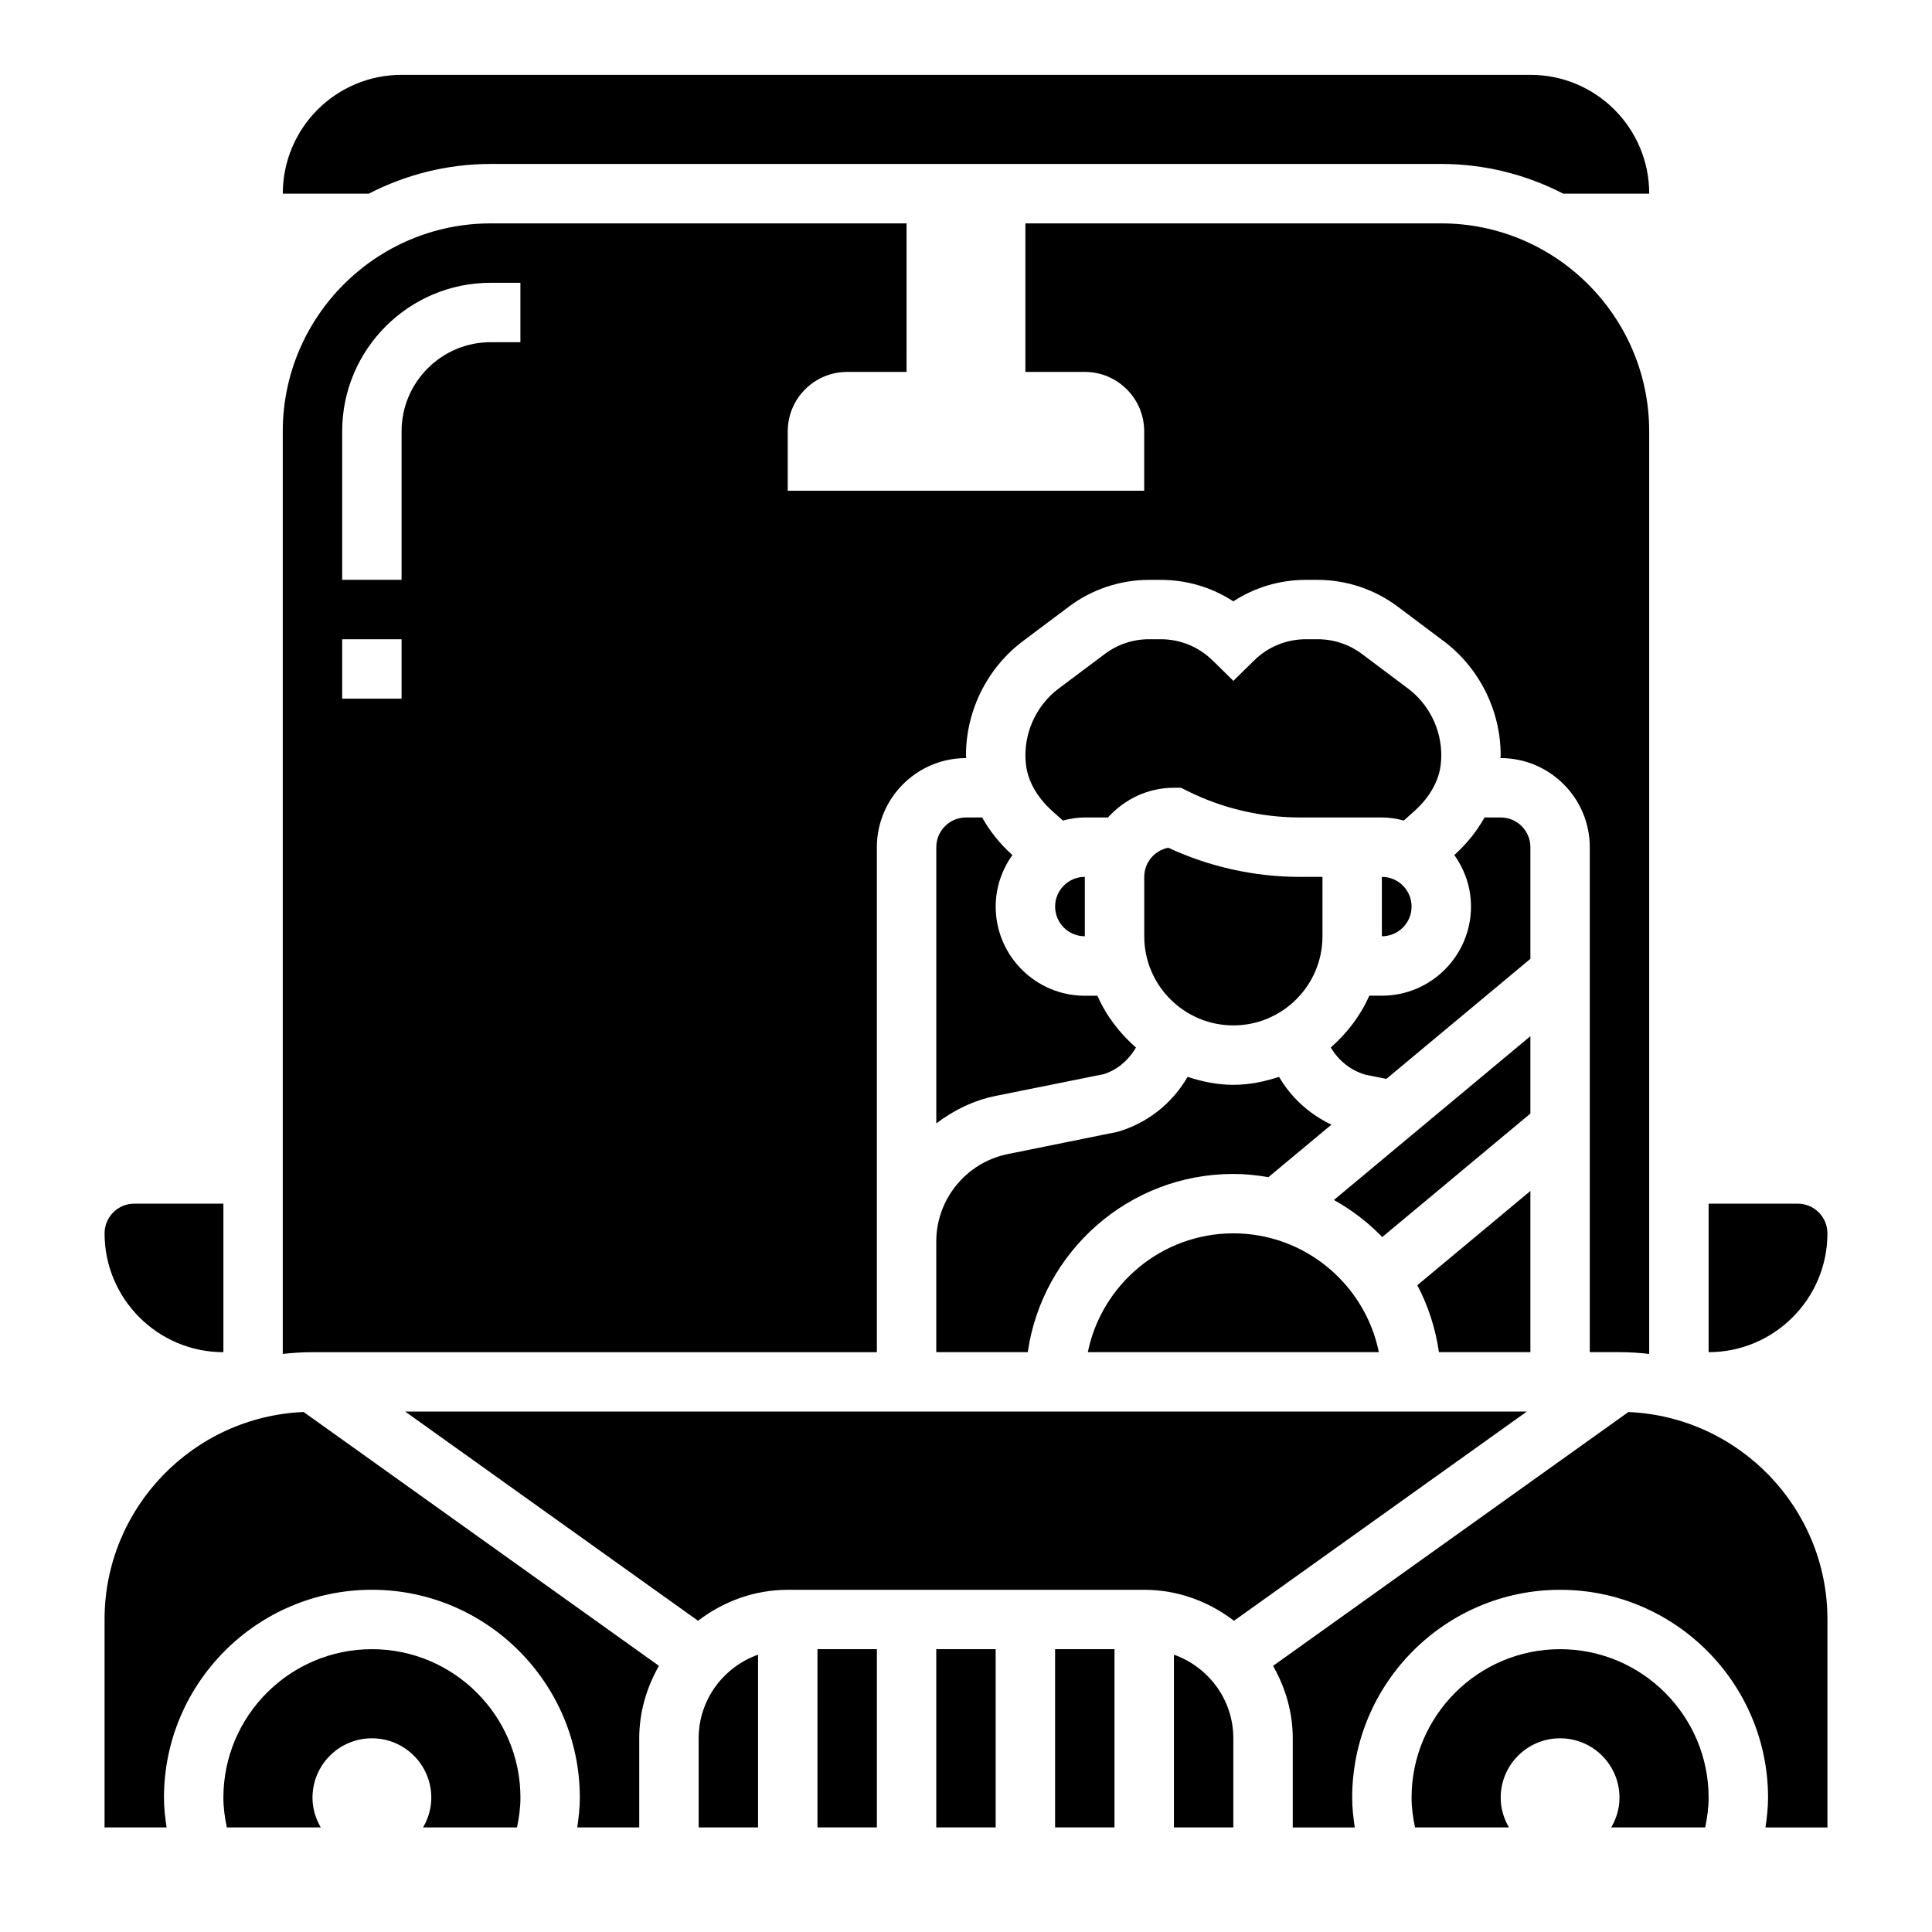
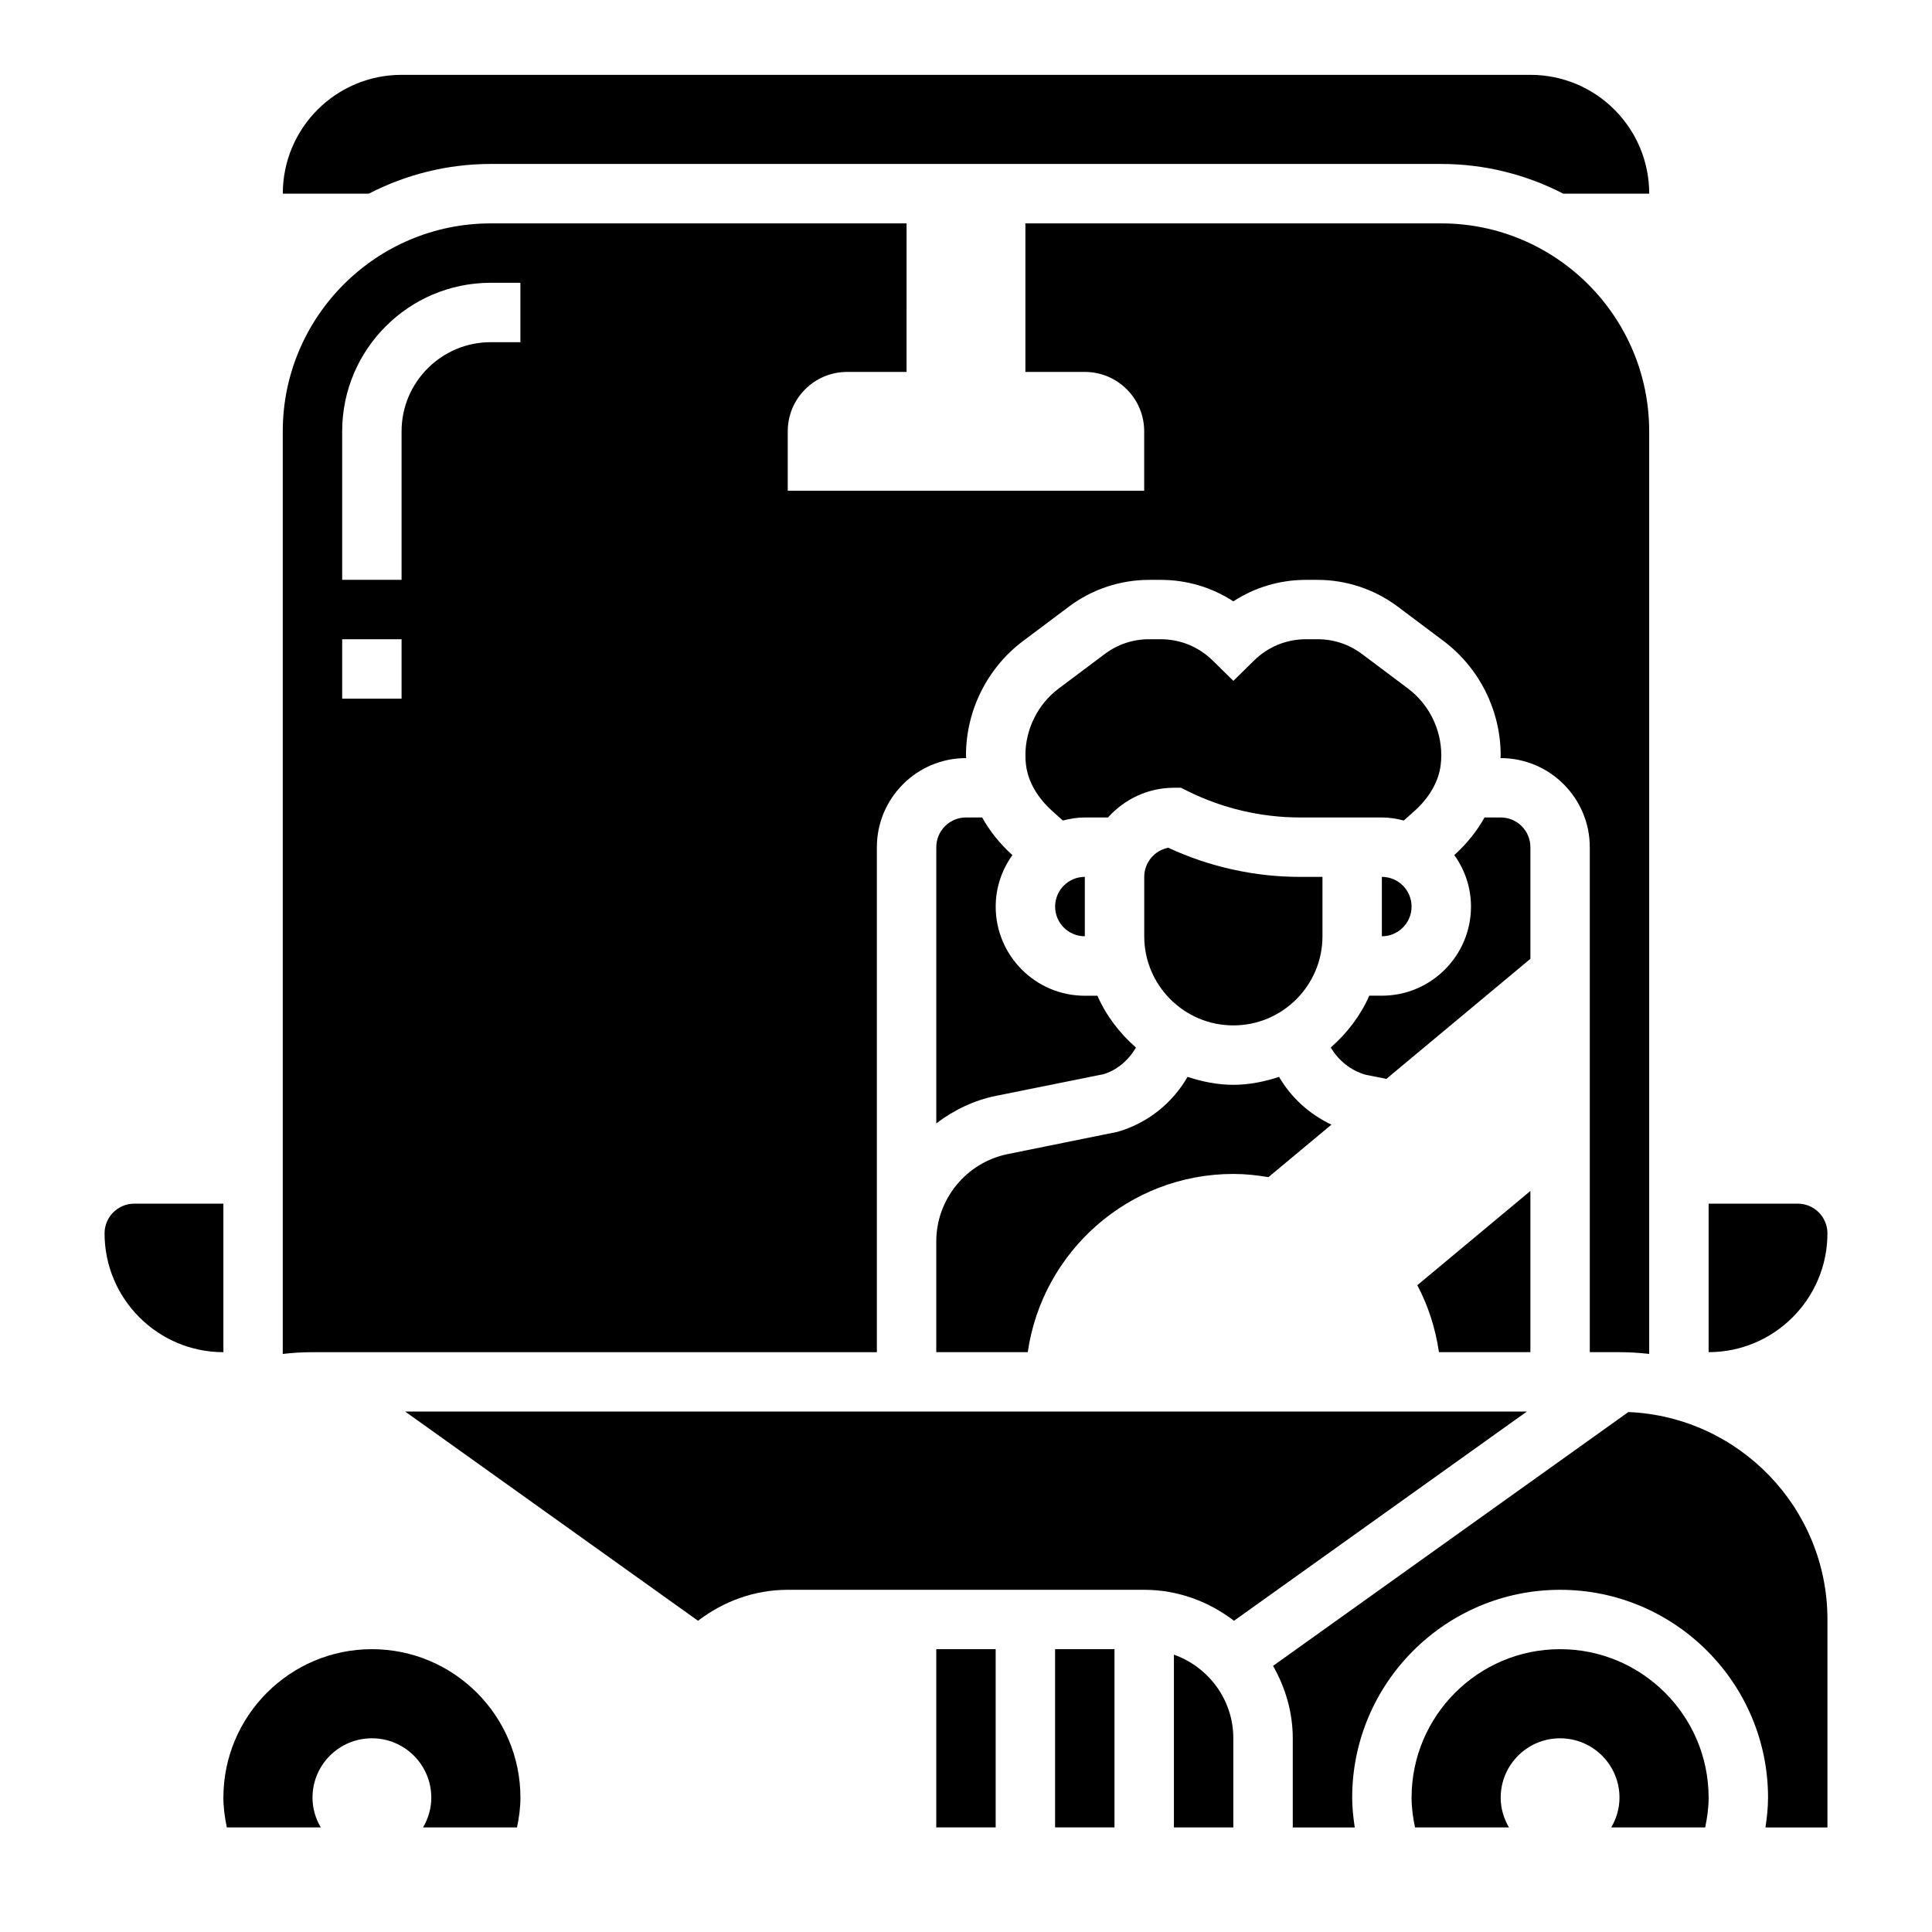
<svg xmlns="http://www.w3.org/2000/svg" fill="#000000" width="800px" height="800px" version="1.1" viewBox="144 144 512 512">
  <g>
    <path d="m274.05 187.45h251.91c11.645 0 22.609 2.875 32.316 7.871h22.785c0-17.391-14.098-31.488-31.488-31.488h-299.14c-17.391 0-31.488 14.098-31.488 31.488h22.789c9.707-4.996 20.672-7.871 32.316-7.871z" />
    <path d="m525.79 346.76c0.117-0.883 0.164-1.75 0.164-2.625 0-6.926-3.305-13.539-8.84-17.688l-12.18-9.133c-3.414-2.555-7.469-3.91-11.742-3.91h-3.109c-5.156 0-10.027 1.992-13.723 5.621l-5.508 5.406-5.512-5.414c-3.691-3.621-8.562-5.613-13.719-5.613h-3.109c-4.273 0-8.336 1.355-11.738 3.914l-12.188 9.133c-5.535 4.152-8.84 10.758-8.84 17.684 0 0.867 0.047 1.738 0.156 2.59 0.52 4.336 3 8.668 6.992 12.234l2.777 2.488c1.867-0.48 3.797-0.812 5.82-0.812h6.141c4.32-4.793 10.523-7.871 17.477-7.871h1.859l1.66 0.828c9.215 4.606 19.535 7.043 29.824 7.043h21.758c2.016 0 3.945 0.332 5.816 0.812l2.793-2.496c3.984-3.559 6.457-7.887 6.969-12.191z" />
    <path d="m510.21 376.38v15.742c4.344 0 7.871-3.527 7.871-7.871s-3.527-7.871-7.871-7.871z" />
    <path d="m453.61 368.66c-3.629 0.691-6.375 3.894-6.375 7.723v15.742c0 13.02 10.598 23.617 23.617 23.617 13.02 0 23.617-10.598 23.617-23.617v-15.742h-6.016c-11.973 0-23.98-2.668-34.844-7.723z" />
    <path d="m431.49 392.12v-15.742c-4.344 0-7.871 3.527-7.871 7.871-0.004 4.348 3.523 7.871 7.871 7.871z" />
    <path d="m392.12 478.72v23.617h24.246c3.84-26.656 26.773-47.23 54.473-47.23 3.18 0 6.273 0.332 9.305 0.852l16.695-13.91c-5.926-2.824-10.715-7.227-13.871-12.668-3.836 1.258-7.867 2.109-12.125 2.109-4.258 0-8.281-0.852-12.121-2.109-4.031 6.977-10.621 12.289-18.578 14.57l-29.078 5.894c-10.977 2.211-18.945 11.957-18.945 23.145z" />
-     <path d="m470.85 470.85c-19.004 0-34.906 13.547-38.566 31.488h77.129c-3.66-17.941-19.559-31.488-38.562-31.488z" />
-     <path d="m549.57 418.6-52.074 43.406c4.746 2.637 9.062 5.961 12.816 9.824l39.258-32.727z" />
    <path d="m376.38 502.34v-133.82c0-13.02 10.598-23.617 23.617-23.617h0.047c-0.008-0.254-0.047-0.496-0.047-0.758 0-11.855 5.66-23.176 15.145-30.285l12.18-9.133c6.059-4.555 13.586-7.055 21.184-7.055h3.109c6.918 0 13.555 1.992 19.23 5.691 5.684-3.703 12.312-5.691 19.23-5.691h3.109c7.598 0 15.121 2.504 21.191 7.062l12.172 9.133c9.484 7.106 15.145 18.426 15.145 30.277 0 0.25-0.039 0.504-0.047 0.754l0.047 0.004c13.02 0 23.617 10.598 23.617 23.617v133.82h7.871c2.66 0 5.281 0.172 7.871 0.465v-244.5c0-30.379-24.727-55.105-55.105-55.105l-110.21 0.004v39.359h15.742c8.699 0 15.742 7.047 15.742 15.742v15.742l-94.461 0.004v-15.742c0-8.699 7.047-15.742 15.742-15.742h15.742l0.004-39.363h-110.21c-30.379 0-55.105 24.727-55.105 55.105v244.5c2.59-0.293 5.211-0.465 7.871-0.465zm-141.7-244.04c0-21.703 17.656-39.359 39.359-39.359h7.871v15.742h-7.871c-13.02 0-23.617 10.598-23.617 23.617v39.359h-15.742zm0 55.105h15.742v15.742h-15.742z" />
    <path d="m549.57 502.34v-42.723l-29.969 24.977c2.875 5.441 4.816 11.422 5.731 17.734l24.238 0.004z" />
    <path d="m404.28 360.64h-4.281c-4.344 0-7.871 3.527-7.871 7.871v73.195c4.59-3.481 9.902-6.102 15.824-7.297l28.473-5.738c3.504-1.023 6.629-3.637 8.613-7.062-4.32-3.785-7.871-8.398-10.211-13.73l-3.34 0.004c-13.02 0-23.617-10.598-23.617-23.617 0-5.102 1.66-9.793 4.426-13.656-3.309-2.984-6-6.363-8.016-9.969z" />
    <path d="m628.29 470.85c0-4.344-3.527-7.871-7.871-7.871h-23.617v39.359c17.363 0 31.488-14.125 31.488-31.488z" />
-     <path d="m360.64 581.05h15.742v47.23h-15.742z" />
    <path d="m423.61 581.05h15.742v47.23h-15.742z" />
    <path d="m251.38 518.08 77.609 55.441c6.629-5.074 14.809-8.207 23.781-8.207h94.465c8.973 0 17.152 3.133 23.781 8.211l77.609-55.445z" />
    <path d="m455.1 582.5v45.785h15.742v-23.617c0.004-10.25-6.602-18.91-15.742-22.168z" />
    <path d="m557.44 581.05c-21.703 0-39.359 17.656-39.359 39.359 0 2.629 0.363 5.258 0.914 7.871h24.891c-1.352-2.32-2.188-4.988-2.188-7.871 0-8.699 7.047-15.742 15.742-15.742 8.699 0 15.742 7.047 15.742 15.742 0 2.883-0.836 5.551-2.18 7.871h24.891c0.547-2.613 0.91-5.242 0.91-7.871 0-21.703-17.66-39.359-39.363-39.359z" />
    <path d="m575.54 518.2-94.164 67.27c3.227 5.707 5.219 12.191 5.219 19.207v23.617h16.43c-0.387-2.617-0.684-5.238-0.684-7.875 0-30.379 24.727-55.105 55.105-55.105s55.105 24.727 55.105 55.105c0 2.637-0.301 5.258-0.684 7.871l16.426 0.004v-55.105c0-29.59-23.469-53.742-52.754-54.988z" />
    <path d="m242.56 581.05c-21.703 0-39.359 17.656-39.359 39.359 0 2.629 0.363 5.258 0.914 7.871h24.891c-1.355-2.32-2.191-4.988-2.191-7.871 0-8.699 7.047-15.742 15.742-15.742 8.699 0 15.742 7.047 15.742 15.742 0 2.883-0.836 5.551-2.18 7.871h24.891c0.547-2.613 0.91-5.242 0.91-7.871 0-21.703-17.656-39.359-39.359-39.359z" />
    <path d="m203.2 502.34v-39.359h-23.617c-4.344 0-7.871 3.527-7.871 7.871 0 17.363 14.121 31.488 31.488 31.488z" />
    <path d="m549.57 368.51c0-4.344-3.527-7.871-7.871-7.871h-4.281c-2.016 3.606-4.707 6.984-8.016 9.957 2.762 3.863 4.426 8.555 4.426 13.656 0 13.02-10.598 23.617-23.617 23.617h-3.336c-2.34 5.32-5.887 9.934-10.203 13.723 2.023 3.449 5.266 6.094 9.219 7.227l5.512 1.094 38.168-31.812z" />
-     <path d="m171.71 573.18v55.105h16.43c-0.387-2.617-0.688-5.238-0.688-7.875 0-30.379 24.727-55.105 55.105-55.105s55.105 24.727 55.105 55.105c0 2.637-0.301 5.258-0.684 7.871l16.426 0.004v-23.617c0-7.016 1.992-13.5 5.219-19.207l-94.164-67.27c-29.285 1.246-52.75 25.398-52.75 54.988z" />
-     <path d="m329.15 604.67v23.617h15.742v-45.785c-9.137 3.258-15.742 11.918-15.742 22.168z" />
    <path d="m392.12 581.05h15.742v47.23h-15.742z" />
  </g>
</svg>